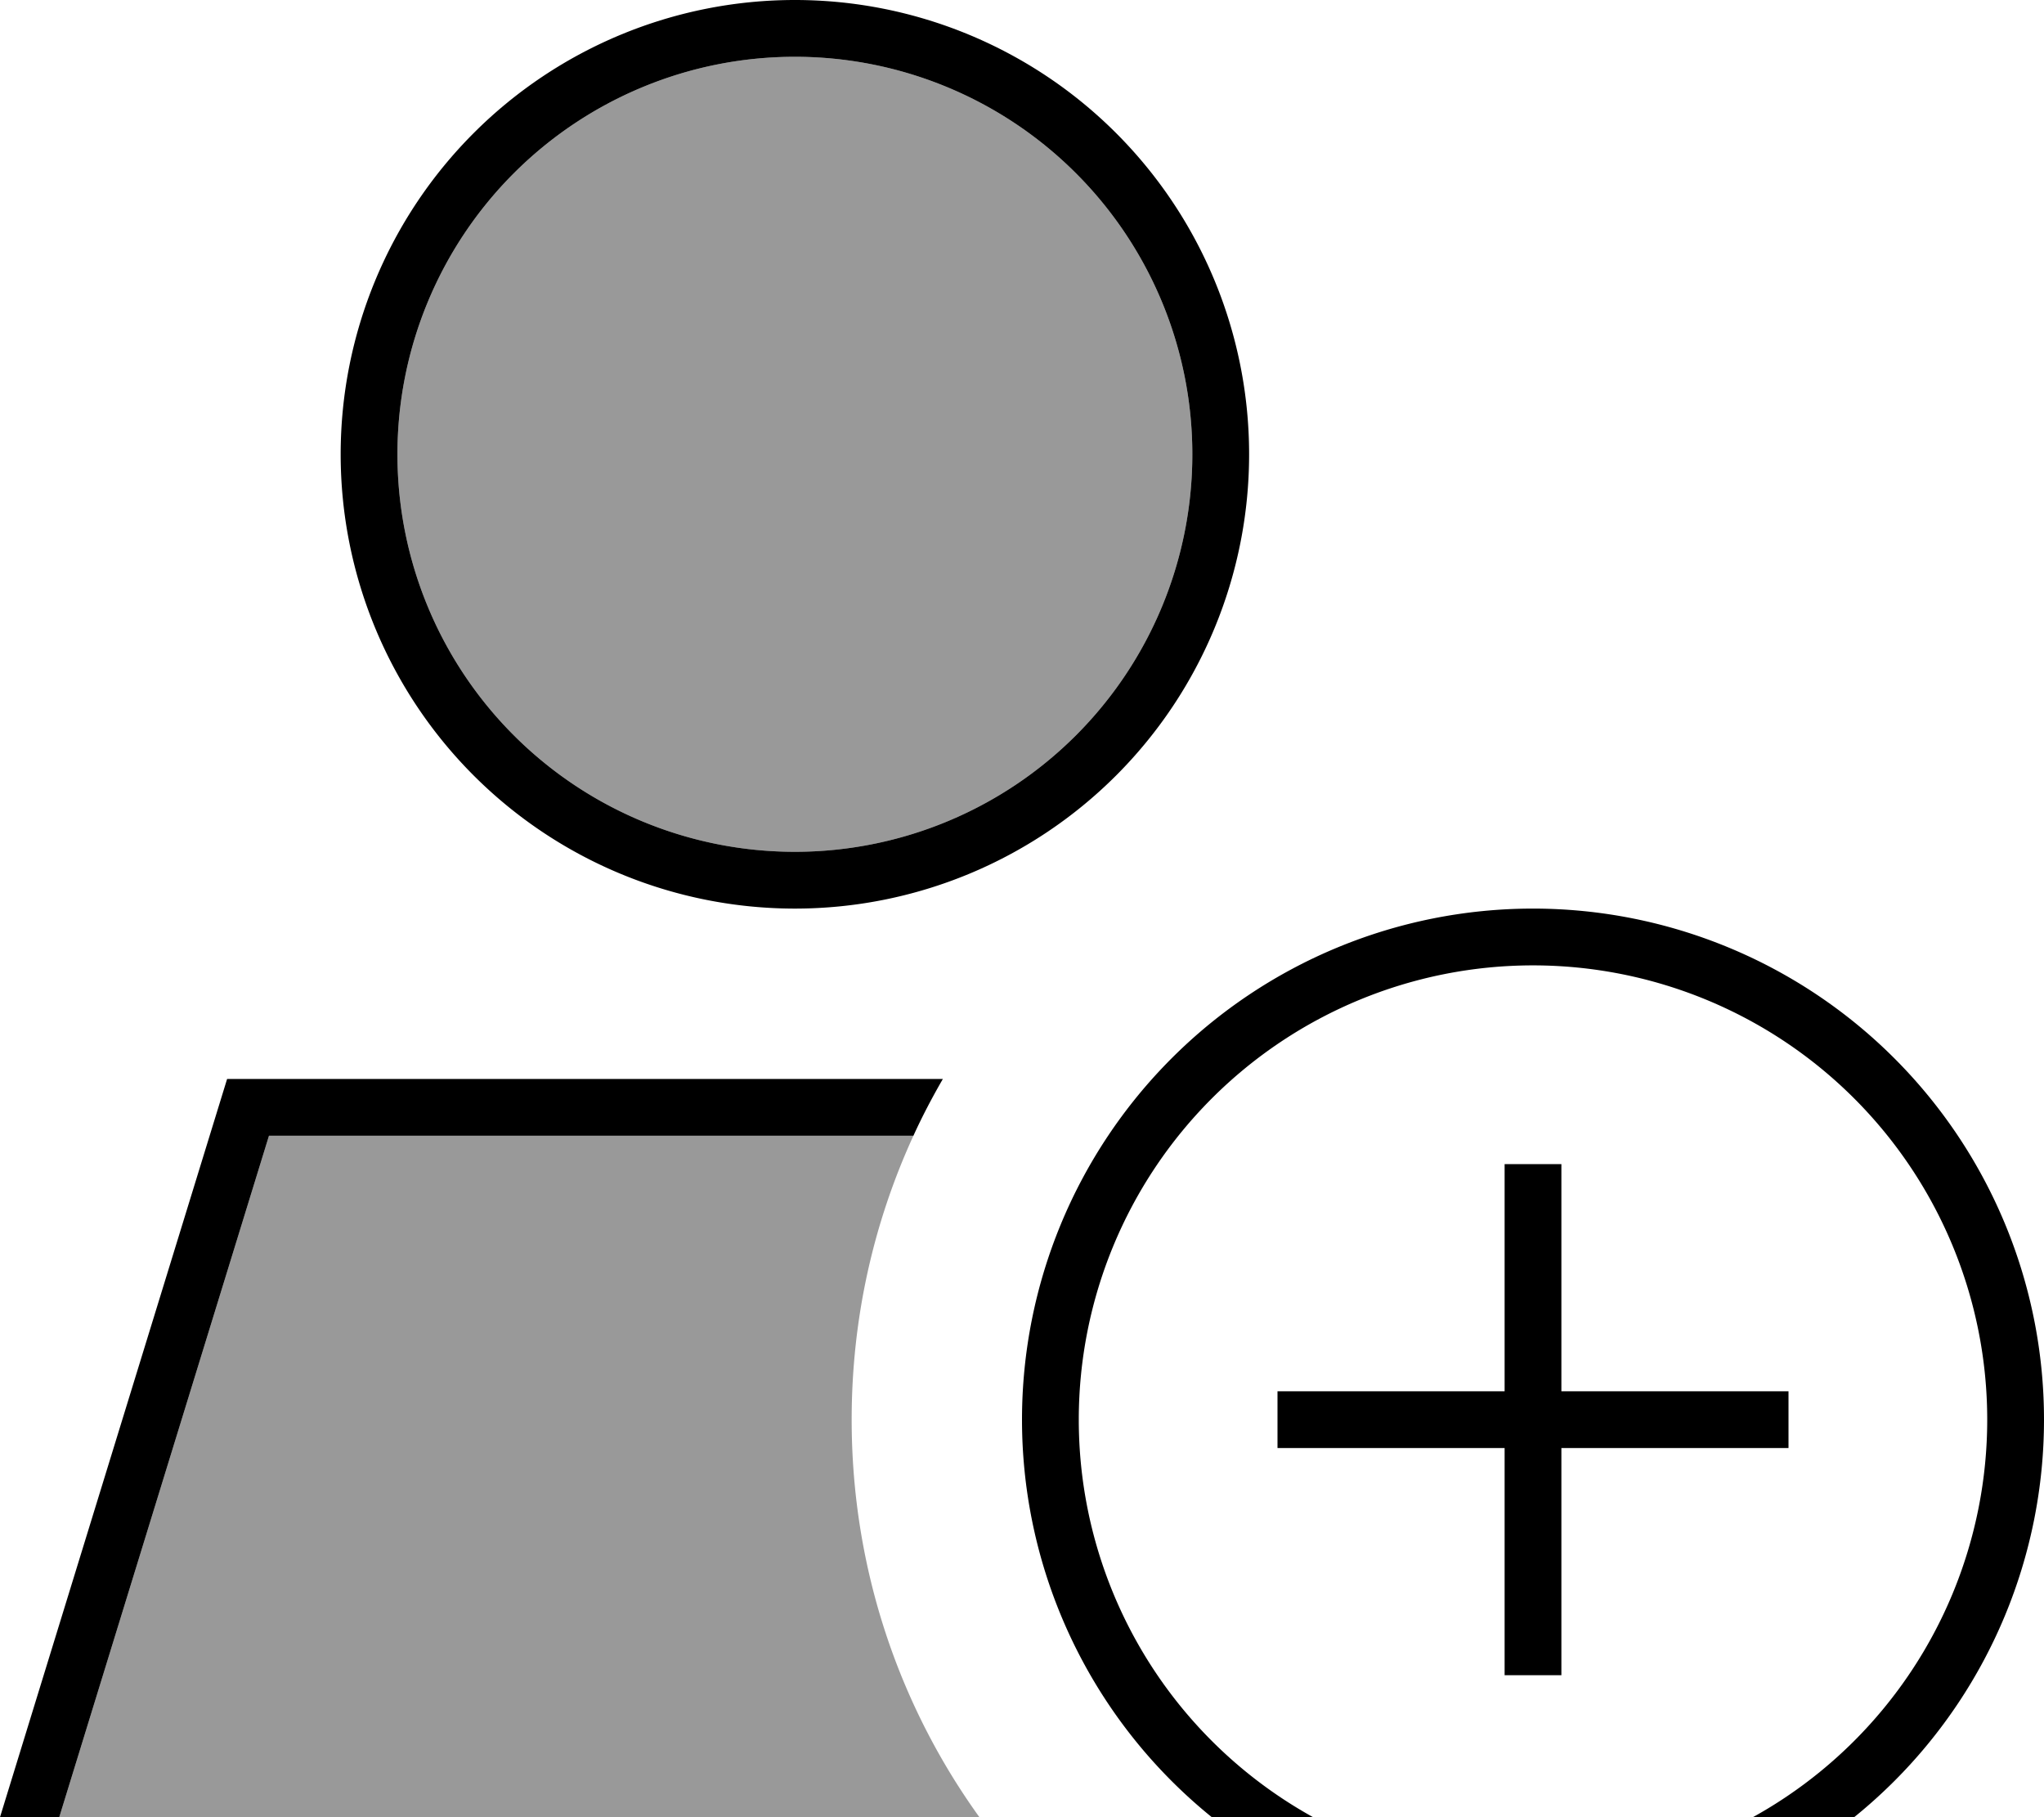
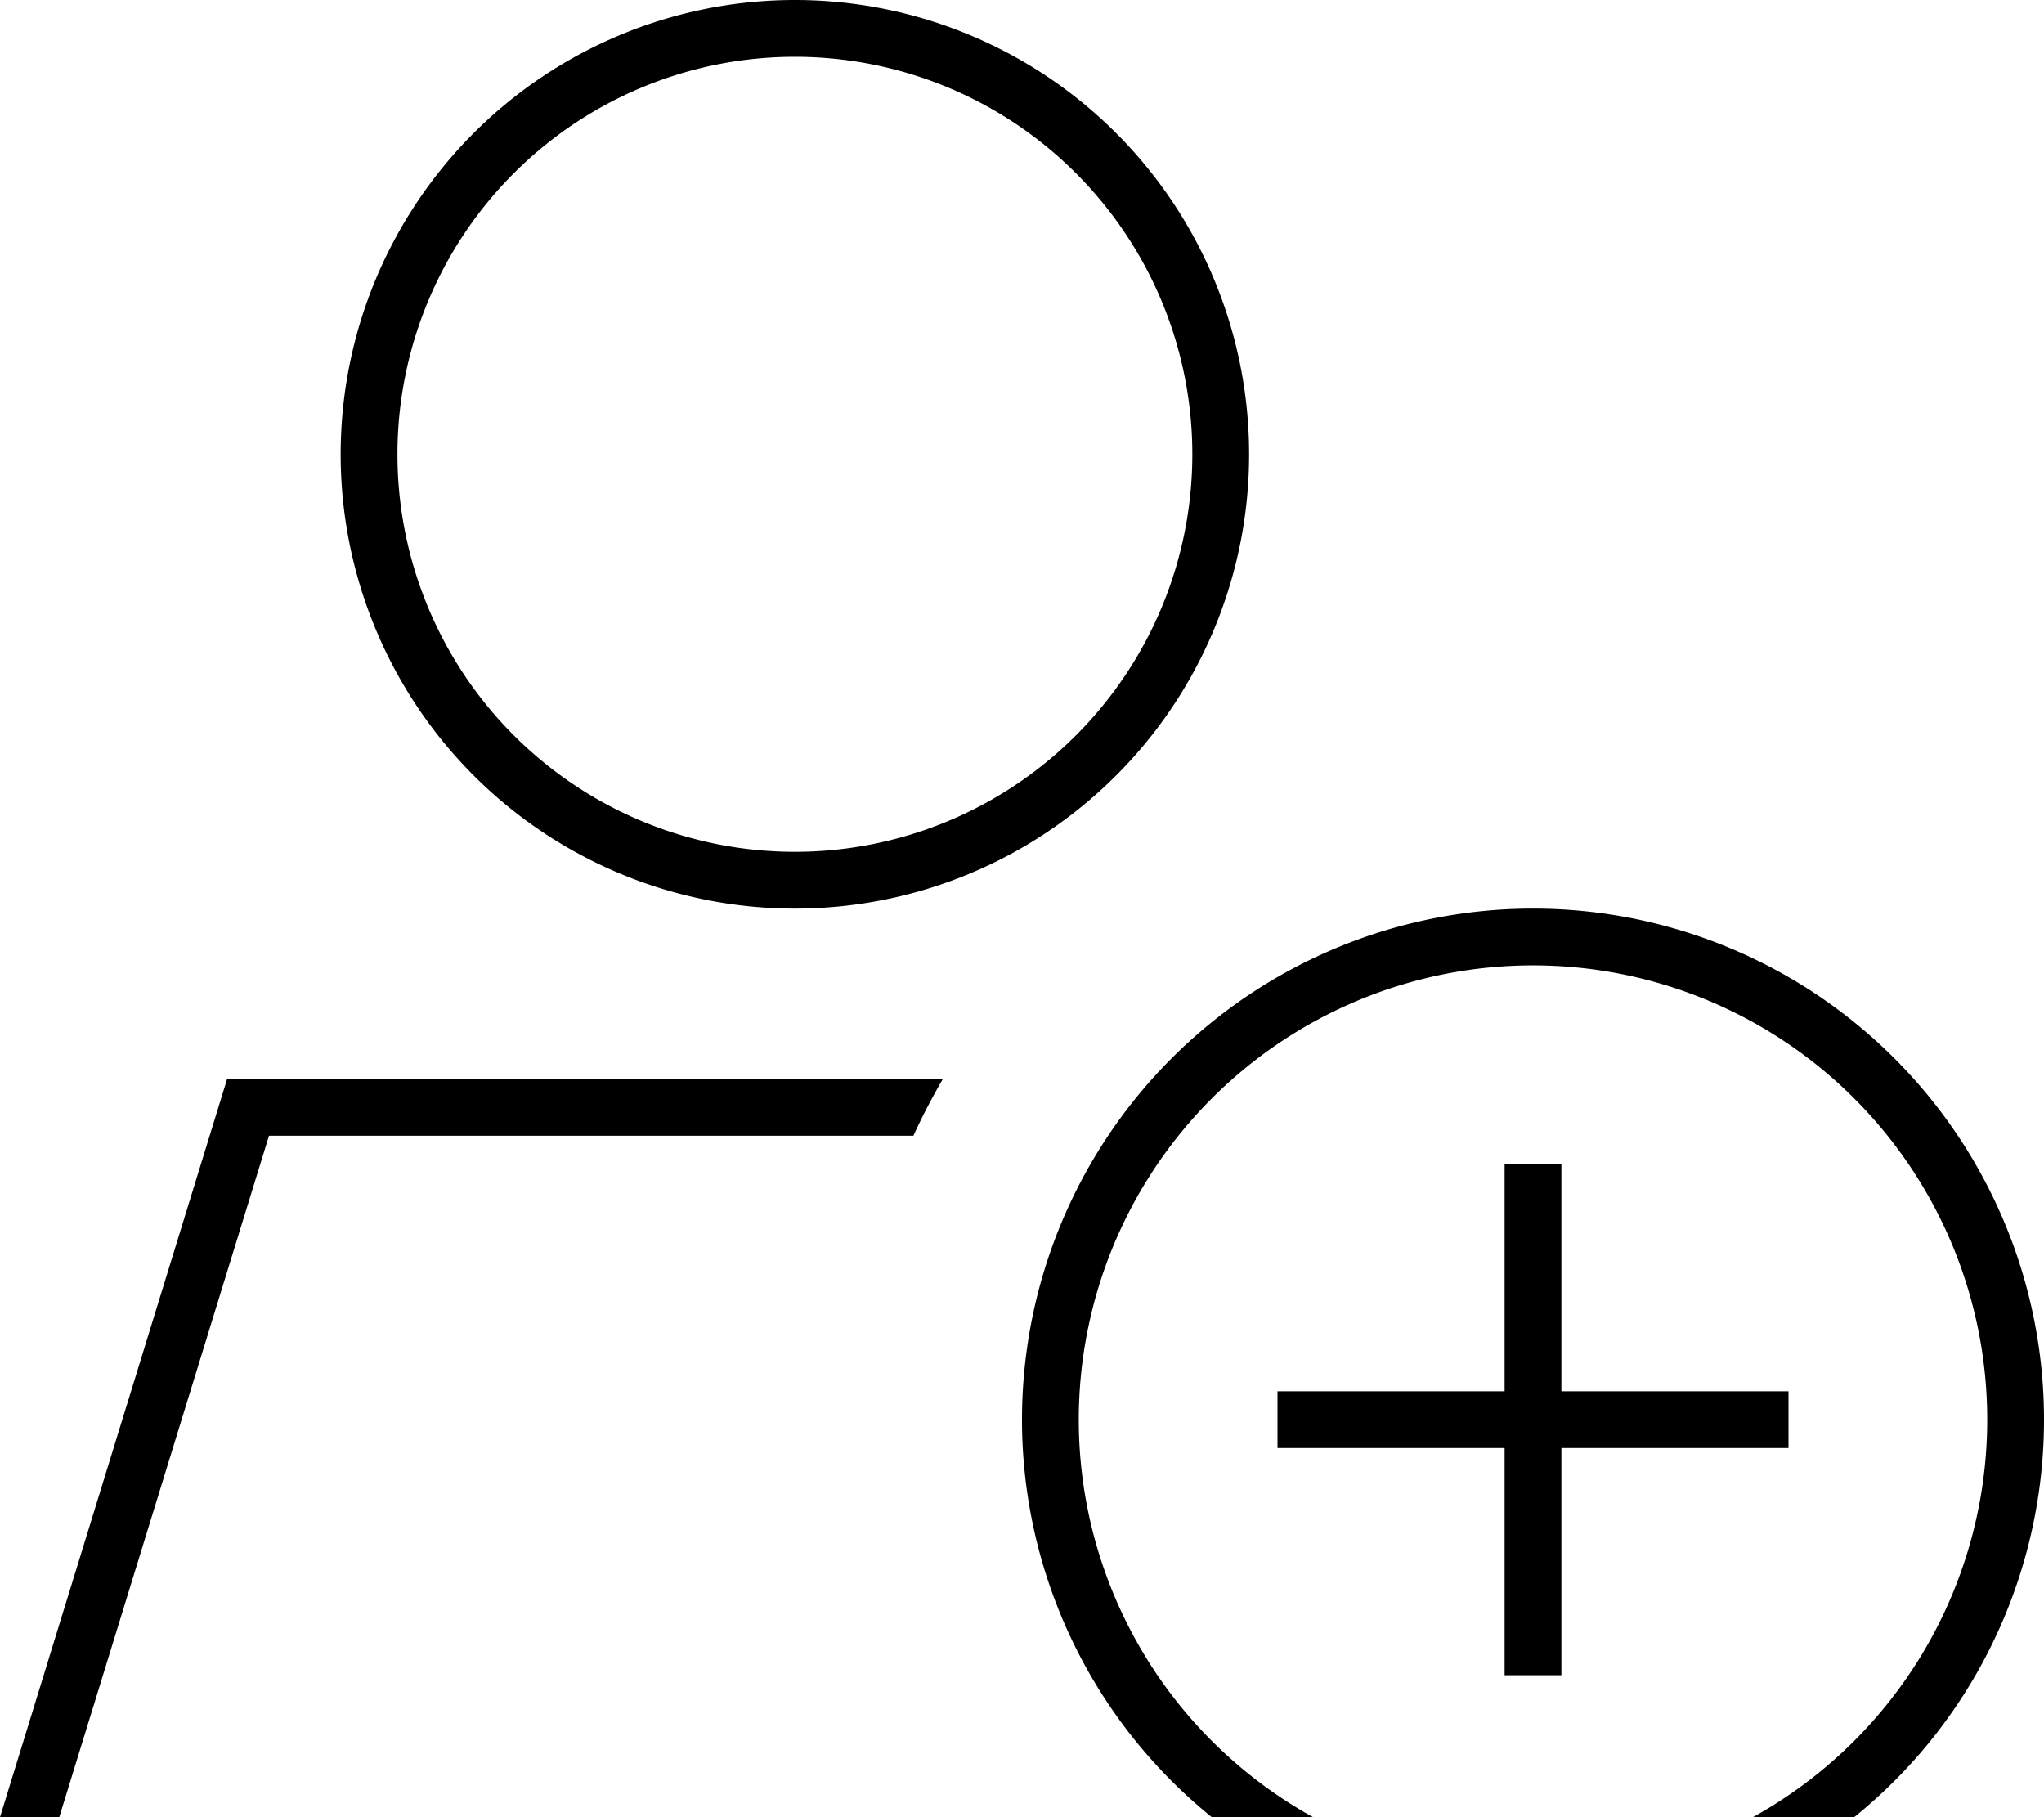
<svg xmlns="http://www.w3.org/2000/svg" viewBox="0 0 576 512">
-   <path style="fill:currentColor;opacity:.4" d="M16.7 512L276 512c-22.7-31.5-36-70.2-36-112 0-28.6 6.2-55.6 17.4-80L75.8 320 16.7 512zM112 128a112 112 0 1 0 224 0 112 112 0 1 0 -224 0z" />
  <path style="fill:currentColor;opacity:1" d="M336 128a112 112 0 1 0 -224 0 112 112 0 1 0 224 0zM16.7 512L0 512 64 304 265.7 304c-3 5.2-5.8 10.5-8.3 16L75.8 320 16.7 512zM224 0a128 128 0 1 1 0 256 128 128 0 1 1 0-256zM560 400a128 128 0 1 0 -256 0 128 128 0 1 0 256 0zm-272 0a144 144 0 1 1 288 0 144 144 0 1 1 -288 0zm152-64l0 56 64 0 0 16-64 0 0 64-16 0 0-64-64 0 0-16 64 0 0-64 16 0 0 8z" />
</svg>